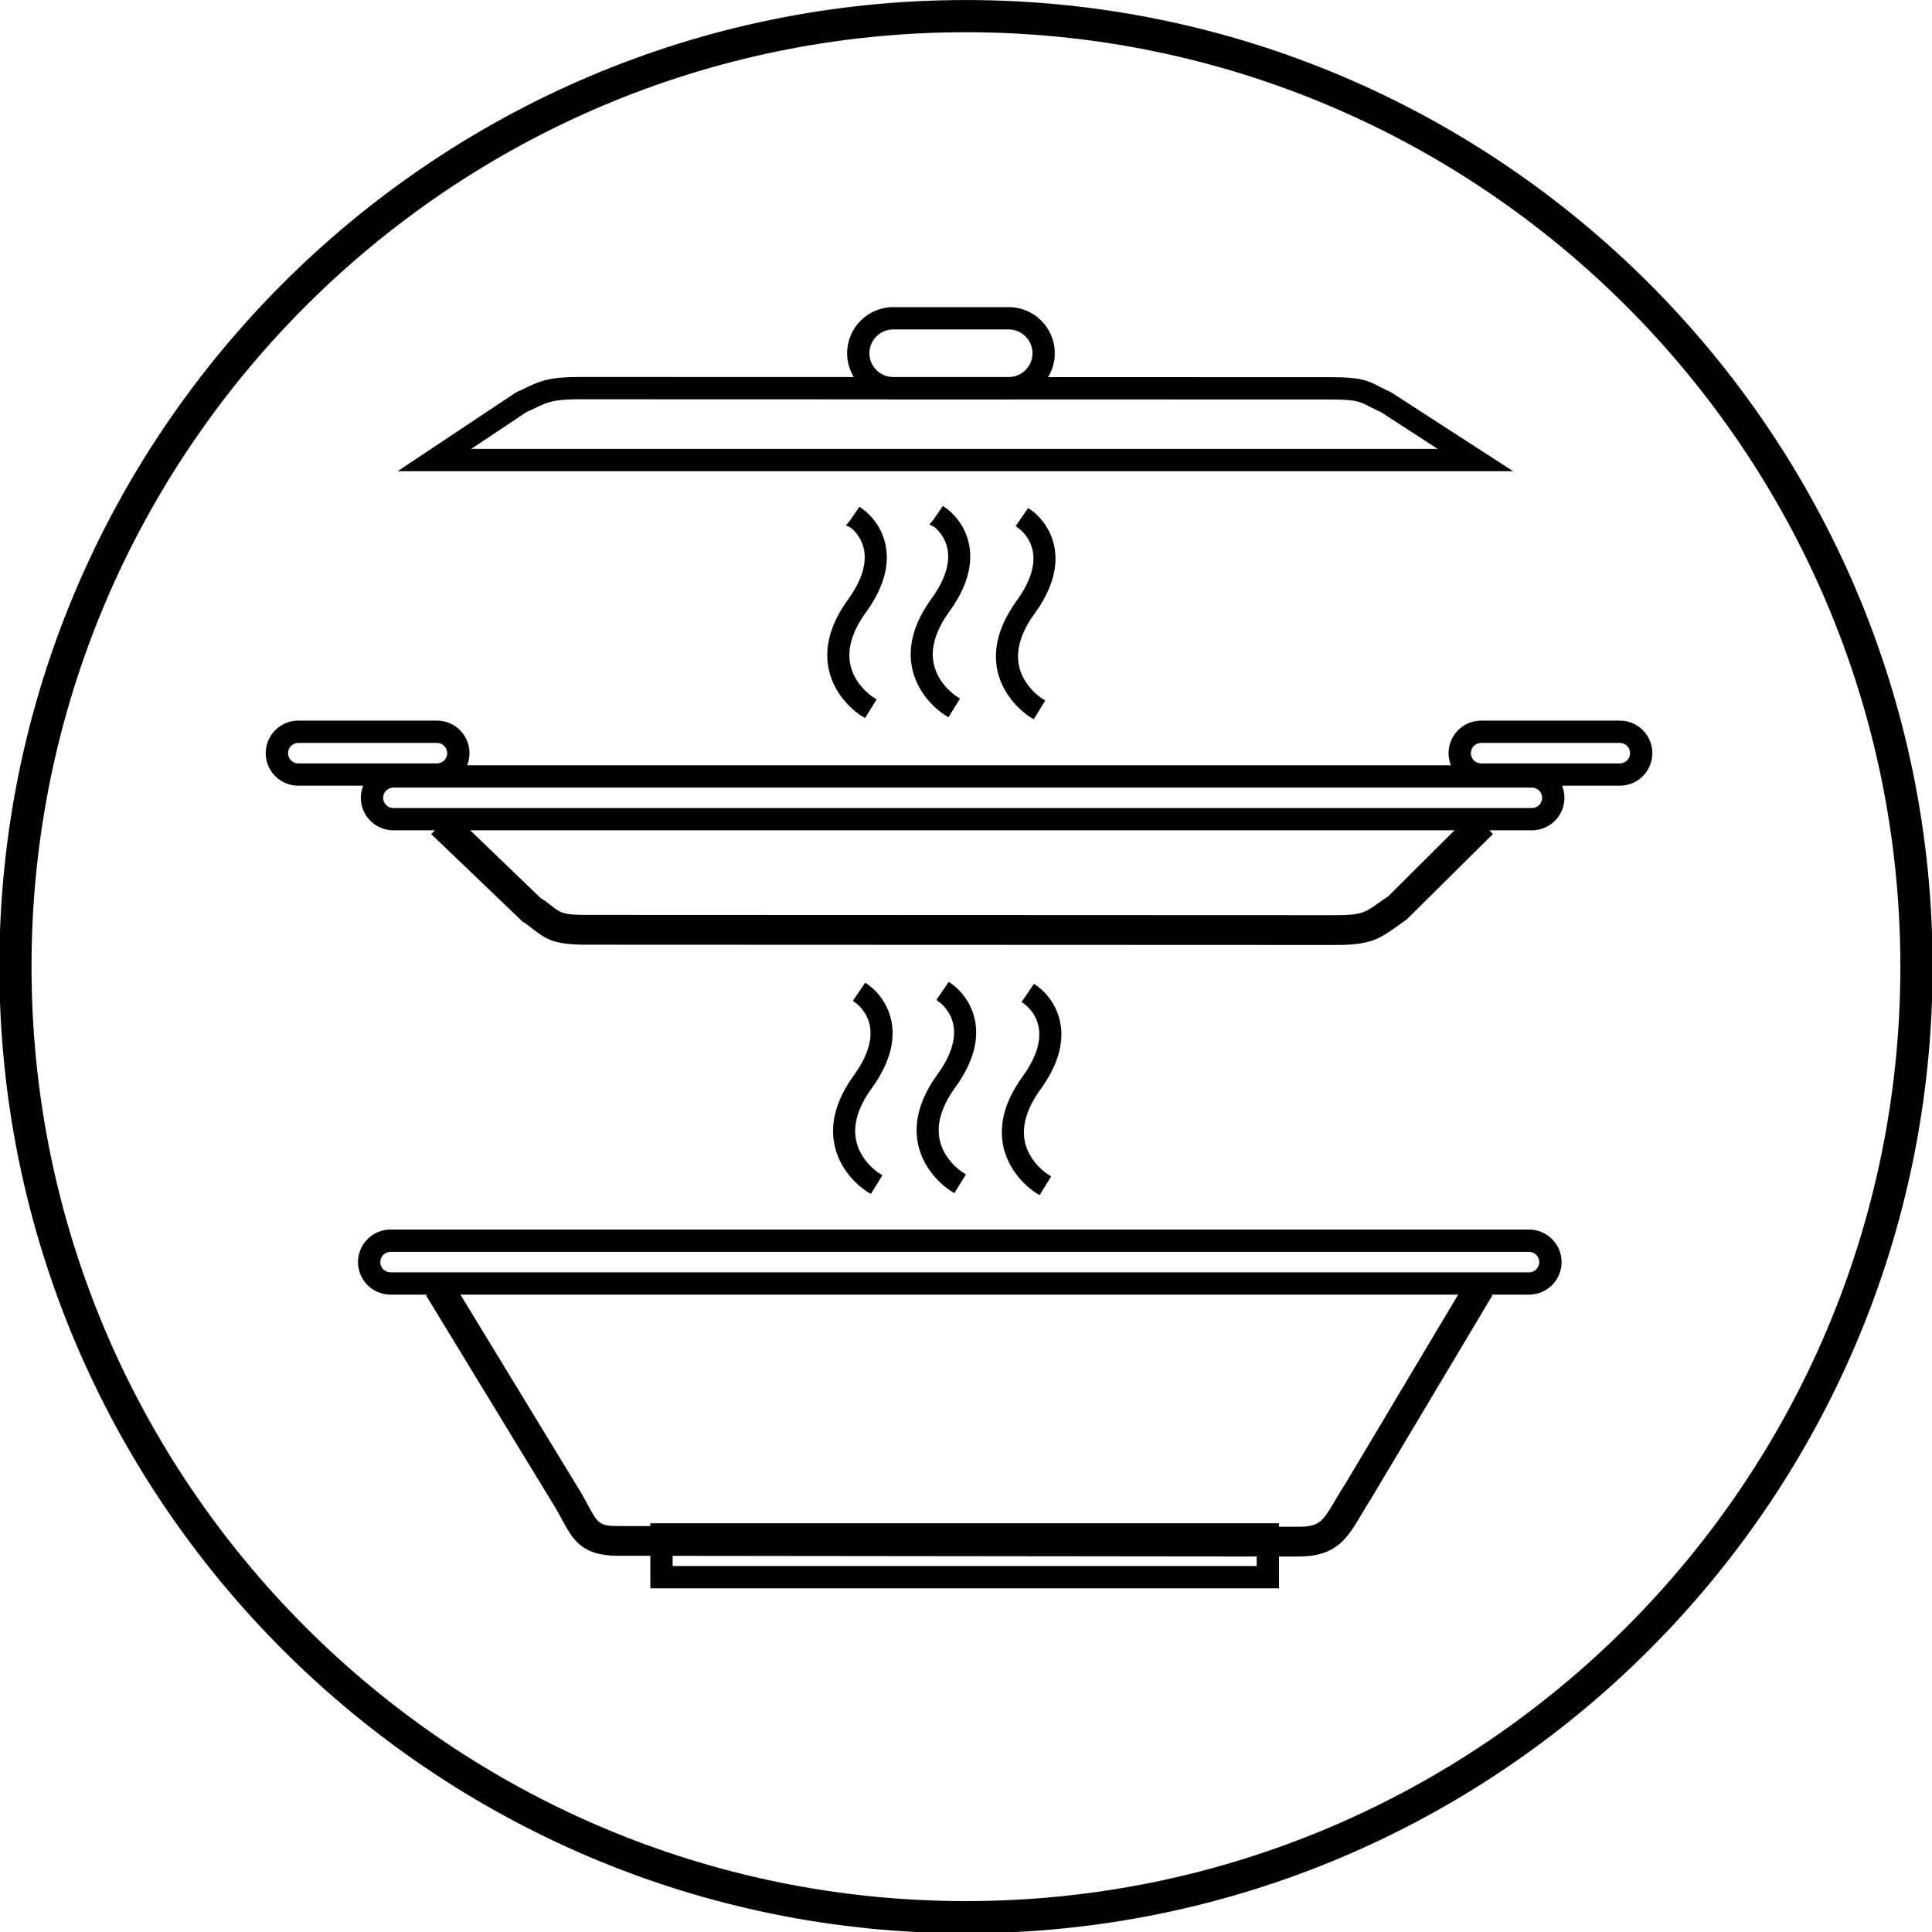
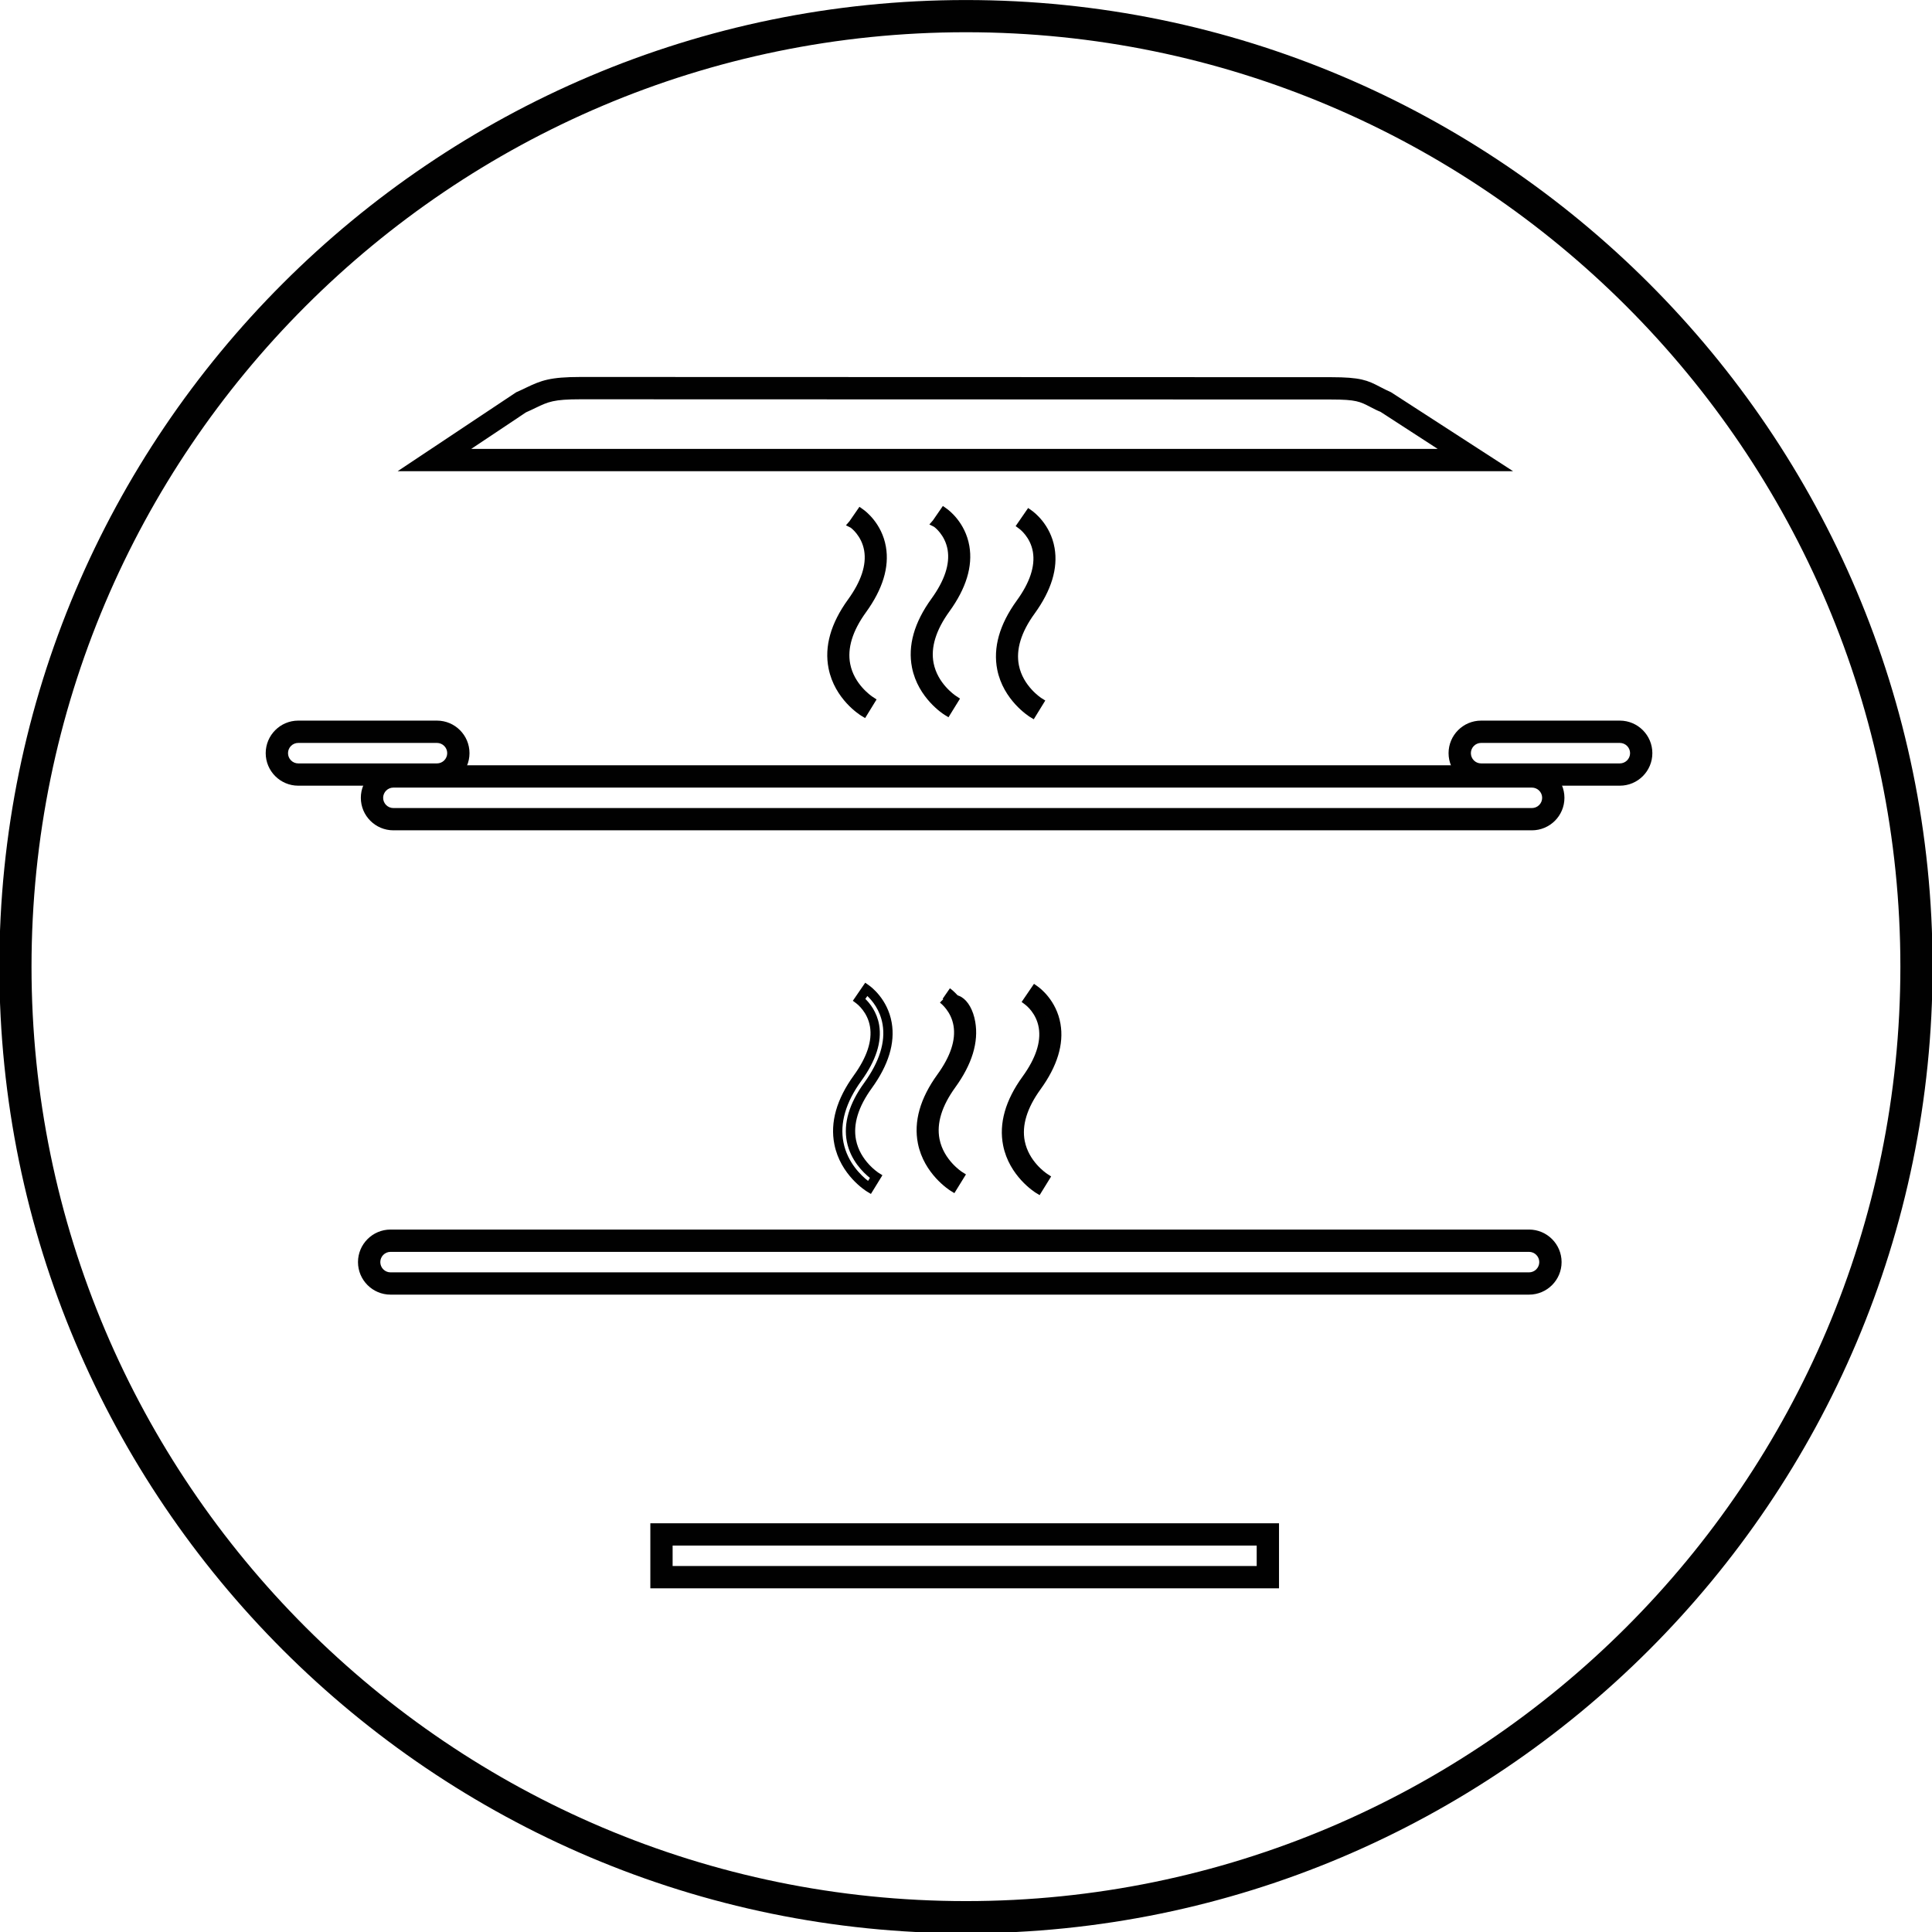
<svg xmlns="http://www.w3.org/2000/svg" xmlns:ns1="http://www.inkscape.org/namespaces/inkscape" width="18.339mm" height="18.339mm" viewBox="0 0 18.339 18.339" id="svg1">
  <defs id="defs1">
    <clipPath id="clipPath34">
      <path d="M 0,841.89 H 595.276 V 0 H 0 Z" transform="translate(-226.777,-405.366)" id="path34" />
    </clipPath>
    <clipPath id="clipPath38">
      <path d="M 0,841.89 H 595.276 V 0 H 0 Z" transform="translate(-224.179,-374.28)" id="path38" />
    </clipPath>
    <clipPath id="clipPath40">
      <path d="M 0,841.89 H 595.276 V 0 H 0 Z" transform="translate(-224.07,-379.354)" id="path40" />
    </clipPath>
    <clipPath id="clipPath42">
      <path d="M 0,841.89 H 595.276 V 0 H 0 Z" transform="translate(-226.424,-374.303)" id="path42" />
    </clipPath>
    <clipPath id="clipPath44">
      <path d="M 0,841.89 H 595.276 V 0 H 0 Z" transform="translate(-226.316,-379.376)" id="path44" />
    </clipPath>
    <clipPath id="clipPath46">
      <path d="M 0,841.89 H 595.276 V 0 H 0 Z" transform="translate(-228.717,-374.25)" id="path46" />
    </clipPath>
    <clipPath id="clipPath48">
      <path d="M 0,841.89 H 595.276 V 0 H 0 Z" transform="translate(-228.609,-379.324)" id="path48" />
    </clipPath>
    <clipPath id="clipPath50">
      <path d="M 0,841.89 H 595.276 V 0 H 0 Z" transform="translate(-224.022,-387.085)" id="path50" />
    </clipPath>
    <clipPath id="clipPath52">
      <path d="M 0,841.89 H 595.276 V 0 H 0 Z" transform="translate(-223.914,-392.158)" id="path52" />
    </clipPath>
    <clipPath id="clipPath54">
      <path d="M 0,841.89 H 595.276 V 0 H 0 Z" transform="translate(-226.267,-387.107)" id="path54" />
    </clipPath>
    <clipPath id="clipPath56">
      <path d="M 0,841.89 H 595.276 V 0 H 0 Z" transform="translate(-226.16,-392.18)" id="path56" />
    </clipPath>
    <clipPath id="clipPath58">
      <path d="M 0,841.89 H 595.276 V 0 H 0 Z" transform="translate(-228.56,-387.055)" id="path58" />
    </clipPath>
    <clipPath id="clipPath60">
      <path d="M 0,841.89 H 595.276 V 0 H 0 Z" transform="translate(-228.452,-392.128)" id="path60" />
    </clipPath>
    <clipPath id="clipPath74">
-       <path d="M 0,841.89 H 595.276 V 0 H 0 Z" transform="translate(-235.72,-364.349)" id="path74" />
-     </clipPath>
+       </clipPath>
    <clipPath id="clipPath76">
      <path d="M 0,841.89 H 595.276 V 0 H 0 Z" id="path76" />
    </clipPath>
    <clipPath id="clipPath78">
      <path d="M 0,841.89 H 595.276 V 0 H 0 Z" transform="translate(-211.294,-372.547)" id="path78" />
    </clipPath>
    <clipPath id="clipPath80">
      <path d="M 0,841.89 H 595.276 V 0 H 0 Z" transform="translate(-236.742,-380.805)" id="path80" />
    </clipPath>
    <clipPath id="clipPath82">
      <path d="M 0,841.89 H 595.276 V 0 H 0 Z" transform="translate(-213.464,-394.153)" id="path82" />
    </clipPath>
    <clipPath id="clipPath84">
      <path d="M 0,841.89 H 595.276 V 0 H 0 Z" transform="translate(-211.372,-385.04)" id="path84" />
    </clipPath>
    <clipPath id="clipPath86">
      <path d="M 0,841.89 H 595.276 V 0 H 0 Z" transform="translate(-208.811,-386.243)" id="path86" />
    </clipPath>
    <clipPath id="clipPath88">
      <path d="M 0,841.89 H 595.276 V 0 H 0 Z" transform="translate(-240.639,-386.243)" id="path88" />
    </clipPath>
    <clipPath id="clipPath90">
-       <path d="M 0,841.89 H 595.276 V 0 H 0 Z" transform="translate(-224.82,-397.368)" id="path90" />
-     </clipPath>
+       </clipPath>
  </defs>
  <g ns1:label="Warstwa 1" ns1:groupmode="layer" id="layer1" transform="translate(-92.06,-126.969)">
    <path id="path33" d="m 0,0 c -13.855,0 -25.127,-11.271 -25.127,-25.127 0,-13.855 11.272,-25.127 25.127,-25.127 13.855,0 25.127,11.272 25.127,25.127 C 25.127,-11.271 13.855,0 0,0 m 0,-51.12 c -14.332,0 -25.992,11.66 -25.992,25.993 0,14.332 11.66,25.993 25.992,25.993 14.333,0 25.993,-11.661 25.993,-25.993 C 25.993,-39.46 14.333,-51.12 0,-51.12" style="fill:#010101;fill-opacity:1;fill-rule:nonzero;stroke:none" transform="matrix(0.353,0,0,-0.353,101.229,127.275)" clip-path="url(#clipPath34)" />
-     <path id="path37" d="M 0,0 C -0.027,0.017 -0.667,0.419 -0.819,1.189 -0.929,1.742 -0.76,2.333 -0.317,2.945 0.056,3.46 0.21,3.932 0.14,4.349 0.063,4.81 -0.272,5.049 -0.275,5.052 L -0.08,5.335 C -0.062,5.322 0.372,5.018 0.477,4.414 0.566,3.901 0.393,3.339 -0.038,2.744 -0.423,2.214 -0.572,1.715 -0.483,1.26 -0.362,0.637 0.175,0.296 0.18,0.292 Z" style="fill:#010101;fill-opacity:1;fill-rule:nonzero;stroke:none" transform="matrix(0.353,0,0,-0.353,100.313,138.241)" clip-path="url(#clipPath38)" />
    <path id="path39" d="M 0,0 C 0.118,-0.114 0.312,-0.35 0.372,-0.704 0.447,-1.155 0.286,-1.659 -0.107,-2.201 -0.529,-2.784 -0.69,-3.343 -0.588,-3.86 -0.48,-4.403 -0.109,-4.752 0.073,-4.894 l 0.05,0.081 c -0.178,0.141 -0.522,0.474 -0.62,0.975 -0.096,0.49 0.061,1.023 0.466,1.581 0.41,0.568 0.576,1.098 0.494,1.576 -0.067,0.388 -0.281,0.639 -0.409,0.759 z M 0.15,-5.244 0.044,-5.18 c -0.029,0.018 -0.713,0.441 -0.877,1.271 -0.117,0.589 0.06,1.213 0.524,1.854 0.352,0.487 0.498,0.927 0.434,1.31 -0.064,0.387 -0.335,0.599 -0.365,0.623 L -0.336,-0.05 -0.003,0.436 0.1,0.363 C 0.151,0.327 0.599,-0.003 0.709,-0.638 0.804,-1.186 0.623,-1.779 0.171,-2.403 -0.191,-2.903 -0.333,-3.37 -0.251,-3.79 -0.141,-4.356 0.35,-4.672 0.354,-4.675 l 0.105,-0.066 z" style="fill:#010101;fill-opacity:1;fill-rule:nonzero;stroke:none" transform="matrix(0.353,0,0,-0.353,100.274,136.451)" clip-path="url(#clipPath40)" />
    <path id="path41" d="m 0,0 c -0.027,0.017 -0.666,0.418 -0.818,1.189 -0.11,0.553 0.059,1.144 0.502,1.756 0.373,0.515 0.527,0.987 0.457,1.404 -0.078,0.461 -0.412,0.7 -0.416,0.703 L -0.08,5.334 C -0.061,5.322 0.373,5.018 0.478,4.414 0.567,3.901 0.393,3.339 -0.038,2.744 -0.422,2.214 -0.571,1.714 -0.482,1.259 -0.361,0.637 0.175,0.296 0.181,0.292 Z" style="fill:#010101;fill-opacity:1;fill-rule:nonzero;stroke:none" transform="matrix(0.353,0,0,-0.353,101.105,138.233)" clip-path="url(#clipPath42)" />
-     <path id="path43" d="M 0,0 C 0.118,-0.114 0.312,-0.35 0.372,-0.704 0.447,-1.156 0.287,-1.66 -0.107,-2.201 -0.529,-2.784 -0.69,-3.343 -0.588,-3.86 -0.48,-4.405 -0.11,-4.752 0.072,-4.895 l 0.05,0.082 c -0.177,0.141 -0.521,0.474 -0.619,0.974 -0.096,0.491 0.061,1.024 0.466,1.582 0.41,0.568 0.576,1.098 0.494,1.576 -0.067,0.388 -0.281,0.639 -0.409,0.759 z M 0.148,-5.245 0.042,-5.18 c -0.029,0.019 -0.712,0.45 -0.875,1.271 -0.117,0.589 0.06,1.213 0.524,1.854 0.352,0.486 0.498,0.926 0.434,1.31 -0.064,0.387 -0.335,0.599 -0.365,0.623 L -0.336,-0.05 -0.003,0.436 0.1,0.363 C 0.151,0.327 0.599,-0.003 0.709,-0.638 0.804,-1.186 0.623,-1.779 0.171,-2.403 -0.191,-2.903 -0.334,-3.37 -0.252,-3.79 -0.141,-4.356 0.349,-4.672 0.354,-4.675 l 0.105,-0.066 z" style="fill:#010101;fill-opacity:1;fill-rule:nonzero;stroke:none" transform="matrix(0.353,0,0,-0.353,101.067,136.443)" clip-path="url(#clipPath44)" />
+     <path id="path43" d="M 0,0 C 0.118,-0.114 0.312,-0.35 0.372,-0.704 0.447,-1.156 0.287,-1.66 -0.107,-2.201 -0.529,-2.784 -0.69,-3.343 -0.588,-3.86 -0.48,-4.405 -0.11,-4.752 0.072,-4.895 l 0.05,0.082 c -0.177,0.141 -0.521,0.474 -0.619,0.974 -0.096,0.491 0.061,1.024 0.466,1.582 0.41,0.568 0.576,1.098 0.494,1.576 -0.067,0.388 -0.281,0.639 -0.409,0.759 z M 0.148,-5.245 0.042,-5.18 c -0.029,0.019 -0.712,0.45 -0.875,1.271 -0.117,0.589 0.06,1.213 0.524,1.854 0.352,0.486 0.498,0.926 0.434,1.31 -0.064,0.387 -0.335,0.599 -0.365,0.623 C 0.151,0.327 0.599,-0.003 0.709,-0.638 0.804,-1.186 0.623,-1.779 0.171,-2.403 -0.191,-2.903 -0.334,-3.37 -0.252,-3.79 -0.141,-4.356 0.349,-4.672 0.354,-4.675 l 0.105,-0.066 z" style="fill:#010101;fill-opacity:1;fill-rule:nonzero;stroke:none" transform="matrix(0.353,0,0,-0.353,101.067,136.443)" clip-path="url(#clipPath44)" />
    <path id="path45" d="m 0,0 c -0.027,0.017 -0.666,0.418 -0.818,1.189 -0.11,0.553 0.059,1.144 0.502,1.756 0.373,0.515 0.527,0.987 0.457,1.404 -0.078,0.461 -0.412,0.7 -0.416,0.703 L -0.08,5.335 C -0.061,5.322 0.373,5.018 0.478,4.414 0.567,3.901 0.393,3.339 -0.038,2.744 -0.422,2.214 -0.571,1.714 -0.482,1.259 -0.361,0.637 0.175,0.296 0.181,0.292 Z" style="fill:#010101;fill-opacity:1;fill-rule:nonzero;stroke:none" transform="matrix(0.353,0,0,-0.353,101.914,138.251)" clip-path="url(#clipPath46)" />
    <path id="path47" d="M 0,0 C 0.118,-0.113 0.312,-0.349 0.372,-0.703 0.447,-1.154 0.287,-1.659 -0.107,-2.201 -0.529,-2.784 -0.691,-3.342 -0.588,-3.86 -0.48,-4.405 -0.11,-4.752 0.072,-4.895 l 0.05,0.082 c -0.173,0.138 -0.521,0.472 -0.619,0.975 -0.096,0.491 0.061,1.024 0.466,1.582 0.41,0.567 0.576,1.097 0.494,1.575 -0.067,0.384 -0.282,0.638 -0.41,0.759 z M 0.148,-5.245 0.042,-5.18 c -0.029,0.018 -0.712,0.45 -0.875,1.271 -0.117,0.59 0.059,1.214 0.524,1.854 0.352,0.487 0.498,0.927 0.434,1.311 -0.064,0.387 -0.334,0.598 -0.365,0.622 L -0.336,-0.051 -0.003,0.437 0.1,0.364 C 0.151,0.328 0.599,-0.002 0.709,-0.638 0.804,-1.186 0.623,-1.779 0.171,-2.402 -0.191,-2.903 -0.334,-3.37 -0.252,-3.789 -0.146,-4.33 0.305,-4.643 0.356,-4.676 l 0.102,-0.067 z" style="fill:#010101;fill-opacity:1;fill-rule:nonzero;stroke:none" transform="matrix(0.353,0,0,-0.353,101.876,136.462)" clip-path="url(#clipPath48)" />
    <path id="path49" d="M 0,0 C -0.027,0.017 -0.667,0.418 -0.819,1.189 -0.929,1.742 -0.76,2.333 -0.317,2.945 0.056,3.46 0.21,3.932 0.14,4.349 0.063,4.81 -0.272,5.049 -0.275,5.052 L -0.08,5.335 C -0.062,5.322 0.372,5.018 0.477,4.414 0.566,3.901 0.393,3.339 -0.038,2.744 -0.423,2.214 -0.572,1.715 -0.483,1.26 -0.362,0.637 0.175,0.296 0.18,0.292 Z" style="fill:#010101;fill-opacity:1;fill-rule:nonzero;stroke:none" transform="matrix(0.353,0,0,-0.353,100.257,133.724)" clip-path="url(#clipPath50)" />
    <path id="path51" d="m 0,0 c 0.125,-0.121 0.314,-0.36 0.372,-0.703 0.075,-0.451 -0.085,-0.956 -0.479,-1.498 -0.422,-0.583 -0.584,-1.141 -0.481,-1.658 0.108,-0.544 0.479,-0.893 0.661,-1.035 l 0.05,0.081 c -0.173,0.138 -0.522,0.472 -0.62,0.976 -0.096,0.489 0.061,1.022 0.466,1.581 0.411,0.567 0.577,1.097 0.494,1.575 -0.067,0.389 -0.281,0.639 -0.409,0.759 z M 0.15,-5.244 0.044,-5.18 c -0.029,0.018 -0.713,0.441 -0.877,1.272 -0.117,0.589 0.059,1.212 0.524,1.853 0.352,0.487 0.498,0.927 0.434,1.311 -0.068,0.406 -0.359,0.617 -0.362,0.619 L -0.366,-0.061 -0.27,0.05 -0.003,0.437 0.1,0.364 C 0.151,0.328 0.599,-0.002 0.709,-0.638 0.804,-1.186 0.623,-1.779 0.171,-2.402 -0.191,-2.903 -0.333,-3.37 -0.251,-3.789 -0.146,-4.33 0.306,-4.643 0.356,-4.676 l 0.102,-0.067 z" style="fill:#010101;fill-opacity:1;fill-rule:nonzero;stroke:none" transform="matrix(0.353,0,0,-0.353,100.219,131.934)" clip-path="url(#clipPath52)" />
    <path id="path53" d="m 0,0 c -0.027,0.017 -0.666,0.418 -0.818,1.189 -0.11,0.553 0.059,1.144 0.502,1.756 0.373,0.515 0.527,0.987 0.457,1.404 -0.078,0.461 -0.412,0.7 -0.416,0.703 L -0.08,5.335 C -0.061,5.322 0.373,5.018 0.478,4.414 0.567,3.901 0.393,3.339 -0.038,2.744 -0.422,2.214 -0.571,1.714 -0.482,1.259 -0.361,0.637 0.175,0.296 0.181,0.292 Z" style="fill:#010101;fill-opacity:1;fill-rule:nonzero;stroke:none" transform="matrix(0.353,0,0,-0.353,101.049,133.716)" clip-path="url(#clipPath54)" />
    <path id="path55" d="M 0,0 C 0.125,-0.121 0.314,-0.36 0.372,-0.703 0.447,-1.154 0.287,-1.659 -0.107,-2.201 -0.529,-2.784 -0.691,-3.342 -0.588,-3.86 -0.48,-4.405 -0.11,-4.752 0.072,-4.895 l 0.05,0.082 c -0.173,0.138 -0.521,0.472 -0.619,0.975 -0.096,0.491 0.061,1.024 0.466,1.582 0.41,0.568 0.577,1.097 0.494,1.575 -0.067,0.384 -0.282,0.638 -0.41,0.759 z M 0.148,-5.245 0.042,-5.18 c -0.029,0.018 -0.712,0.45 -0.875,1.271 -0.117,0.59 0.059,1.213 0.524,1.854 0.352,0.487 0.498,0.927 0.434,1.311 -0.068,0.406 -0.359,0.617 -0.362,0.619 L -0.366,-0.061 -0.27,0.05 -0.003,0.437 0.1,0.364 C 0.151,0.328 0.599,-0.002 0.709,-0.638 0.804,-1.186 0.623,-1.779 0.171,-2.402 -0.191,-2.903 -0.334,-3.37 -0.252,-3.789 -0.146,-4.33 0.305,-4.643 0.356,-4.676 l 0.102,-0.067 z" style="fill:#010101;fill-opacity:1;fill-rule:nonzero;stroke:none" transform="matrix(0.353,0,0,-0.353,101.011,131.926)" clip-path="url(#clipPath56)" />
    <path id="path57" d="m 0,0 c -0.027,0.017 -0.666,0.418 -0.818,1.189 -0.11,0.553 0.059,1.144 0.502,1.756 0.373,0.515 0.527,0.987 0.457,1.404 -0.078,0.461 -0.412,0.7 -0.416,0.703 L -0.08,5.334 C -0.061,5.322 0.373,5.018 0.478,4.414 0.567,3.901 0.393,3.339 -0.038,2.744 -0.422,2.214 -0.571,1.714 -0.482,1.259 -0.361,0.637 0.175,0.296 0.181,0.292 Z" style="fill:#010101;fill-opacity:1;fill-rule:nonzero;stroke:none" transform="matrix(0.353,0,0,-0.353,101.858,133.734)" clip-path="url(#clipPath58)" />
    <path id="path59" d="M 0,0 C 0.119,-0.115 0.313,-0.351 0.372,-0.704 0.448,-1.156 0.287,-1.66 -0.106,-2.201 -0.528,-2.784 -0.69,-3.343 -0.587,-3.86 -0.479,-4.405 -0.11,-4.752 0.072,-4.895 l 0.051,0.082 c -0.178,0.141 -0.522,0.474 -0.62,0.974 -0.096,0.491 0.061,1.024 0.467,1.582 0.41,0.568 0.576,1.098 0.493,1.576 -0.067,0.388 -0.28,0.639 -0.409,0.759 z M 0.149,-5.245 0.042,-5.18 c -0.028,0.019 -0.712,0.45 -0.875,1.271 -0.116,0.589 0.06,1.213 0.524,1.854 0.353,0.486 0.499,0.926 0.435,1.31 -0.067,0.4 -0.354,0.613 -0.366,0.622 l -0.098,0.072 0.336,0.487 0.103,-0.073 C 0.151,0.327 0.599,-0.003 0.709,-0.638 0.804,-1.186 0.624,-1.779 0.172,-2.403 -0.191,-2.903 -0.333,-3.37 -0.251,-3.79 -0.141,-4.356 0.35,-4.672 0.354,-4.675 l 0.105,-0.066 z" style="fill:#010101;fill-opacity:1;fill-rule:nonzero;stroke:none" transform="matrix(0.353,0,0,-0.353,101.82,131.945)" clip-path="url(#clipPath60)" />
-     <path id="path73" d="m 0,0 -18.295,0.02 c -0.98,0 -1.217,0.439 -1.517,0.995 -0.085,0.157 -0.181,0.334 -0.306,0.527 l -3.339,5.482 0.684,0.416 3.332,-5.472 c 0.133,-0.205 0.239,-0.4 0.332,-0.572 0.269,-0.5 0.311,-0.576 0.814,-0.576 L 0,0.801 c 0.57,0 0.652,0.137 0.997,0.72 0.084,0.142 0.174,0.295 0.282,0.46 L 4.533,7.437 5.221,7.027 1.958,1.559 C 1.849,1.391 1.764,1.247 1.687,1.115 1.317,0.492 1.026,0 0,0" style="fill:#010101;fill-opacity:1;fill-rule:nonzero;stroke:none" transform="matrix(0.353,0,0,-0.353,104.384,141.744)" clip-path="url(#clipPath74)" />
    <path id="path75" d="m 218.747,363.867 h 15.706 v 0.55 h -15.706 z m 16.306,-0.6 h -16.905 v 1.749 h 16.905 z" style="fill:#010101;fill-opacity:1;fill-rule:nonzero;stroke:none" transform="matrix(0.353,0,0,-0.353,21.227,270.279)" clip-path="url(#clipPath76)" />
    <path id="path77" d="m 0,0 c -0.152,0 -0.275,-0.124 -0.275,-0.275 0,-0.152 0.123,-0.276 0.275,-0.276 h 30.615 c 0.152,0 0.275,0.124 0.275,0.276 C 30.89,-0.124 30.767,0 30.615,0 Z M 30.615,-1.15 H 0 c -0.482,0 -0.875,0.392 -0.875,0.875 0,0.482 0.393,0.875 0.875,0.875 h 30.615 c 0.483,0 0.875,-0.393 0.875,-0.875 0,-0.483 -0.392,-0.875 -0.875,-0.875" style="fill:#010101;fill-opacity:1;fill-rule:nonzero;stroke:none" transform="matrix(0.353,0,0,-0.353,95.767,138.852)" clip-path="url(#clipPath78)" />
-     <path id="path79" d="m 0,0 -20.182,0.008 c -0.84,0 -1.062,0.142 -1.411,0.414 -0.083,0.064 -0.174,0.135 -0.294,0.213 l -2.449,2.346 0.555,0.577 2.389,-2.299 c 0.085,-0.046 0.194,-0.13 0.29,-0.206 0.242,-0.188 0.315,-0.244 0.92,-0.244 L 0,0.801 c 0.672,0 0.783,0.078 1.11,0.31 0.084,0.06 0.177,0.126 0.287,0.198 L 3.652,3.554 4.215,2.985 1.896,0.688 C 1.733,0.573 1.65,0.515 1.575,0.46 1.149,0.157 0.886,0 0,0" style="fill:#010101;fill-opacity:1;fill-rule:nonzero;stroke:none" transform="matrix(0.353,0,0,-0.353,104.744,135.939)" clip-path="url(#clipPath80)" />
    <path id="path81" d="M 0,0 H 25.988 L 24.45,0.997 c -0.086,0.033 -0.186,0.085 -0.274,0.131 -0.277,0.144 -0.382,0.2 -1.051,0.2 L 2.943,1.334 C 2.214,1.334 2.073,1.267 1.733,1.104 1.655,1.066 1.571,1.026 1.473,0.983 Z M 28.016,-0.6 H -1.979 L 1.21,1.523 c 0.1,0.043 0.184,0.083 0.261,0.121 0.411,0.196 0.644,0.29 1.472,0.29 L 23.125,1.928 c 0.783,0 0.977,-0.083 1.307,-0.257 0.098,-0.051 0.187,-0.097 0.301,-0.147 z" style="fill:#010101;fill-opacity:1;fill-rule:nonzero;stroke:none" transform="matrix(0.353,0,0,-0.353,96.533,131.23)" clip-path="url(#clipPath82)" />
    <path id="path83" d="m 0,0 c -0.151,0 -0.275,-0.124 -0.275,-0.275 0,-0.152 0.124,-0.275 0.275,-0.275 h 30.615 c 0.152,0 0.276,0.123 0.276,0.275 C 30.891,-0.124 30.767,0 30.615,0 Z M 30.615,-1.149 H 0 c -0.482,0 -0.875,0.391 -0.875,0.874 0,0.482 0.393,0.875 0.875,0.875 h 30.615 c 0.483,0 0.875,-0.393 0.875,-0.875 0,-0.483 -0.392,-0.874 -0.875,-0.874" style="fill:#010101;fill-opacity:1;fill-rule:nonzero;stroke:none" transform="matrix(0.353,0,0,-0.353,95.794,134.445)" clip-path="url(#clipPath84)" />
    <path id="path85" d="m 0,0 c -0.152,0 -0.275,-0.124 -0.275,-0.275 0,-0.152 0.123,-0.276 0.275,-0.276 h 3.73 c 0.152,0 0.276,0.124 0.276,0.276 C 4.006,-0.124 3.882,0 3.73,0 Z M 3.73,-1.15 H 0 c -0.482,0 -0.875,0.392 -0.875,0.875 0,0.482 0.393,0.875 0.875,0.875 h 3.73 c 0.483,0 0.875,-0.393 0.875,-0.875 0,-0.483 -0.392,-0.875 -0.875,-0.875" style="fill:#010101;fill-opacity:1;fill-rule:nonzero;stroke:none" transform="matrix(0.353,0,0,-0.353,94.891,134.021)" clip-path="url(#clipPath86)" />
    <path id="path87" d="m 0,0 c -0.152,0 -0.275,-0.124 -0.275,-0.275 0,-0.152 0.123,-0.276 0.275,-0.276 h 3.73 c 0.152,0 0.276,0.124 0.276,0.276 C 4.006,-0.124 3.882,0 3.73,0 Z M 3.73,-1.15 H 0 c -0.482,0 -0.875,0.392 -0.875,0.875 0,0.482 0.393,0.875 0.875,0.875 h 3.73 c 0.483,0 0.875,-0.393 0.875,-0.875 0,-0.483 -0.392,-0.875 -0.875,-0.875" style="fill:#010101;fill-opacity:1;fill-rule:nonzero;stroke:none" transform="matrix(0.353,0,0,-0.353,106.119,134.021)" clip-path="url(#clipPath88)" />
    <path id="path89" d="m 0,0 c -0.353,0 -0.641,-0.287 -0.641,-0.641 0,-0.353 0.288,-0.64 0.641,-0.64 h 3.103 c 0.354,0 0.641,0.287 0.641,0.64 C 3.744,-0.287 3.457,0 3.103,0 Z M 3.103,-1.881 H 0 c -0.684,0 -1.24,0.557 -1.24,1.24 0,0.684 0.556,1.241 1.24,1.241 h 3.103 c 0.684,0 1.241,-0.557 1.241,-1.241 0,-0.683 -0.557,-1.24 -1.241,-1.24" style="fill:#010101;fill-opacity:1;fill-rule:nonzero;stroke:none" transform="matrix(0.353,0,0,-0.353,100.539,130.096)" clip-path="url(#clipPath90)" />
  </g>
</svg>